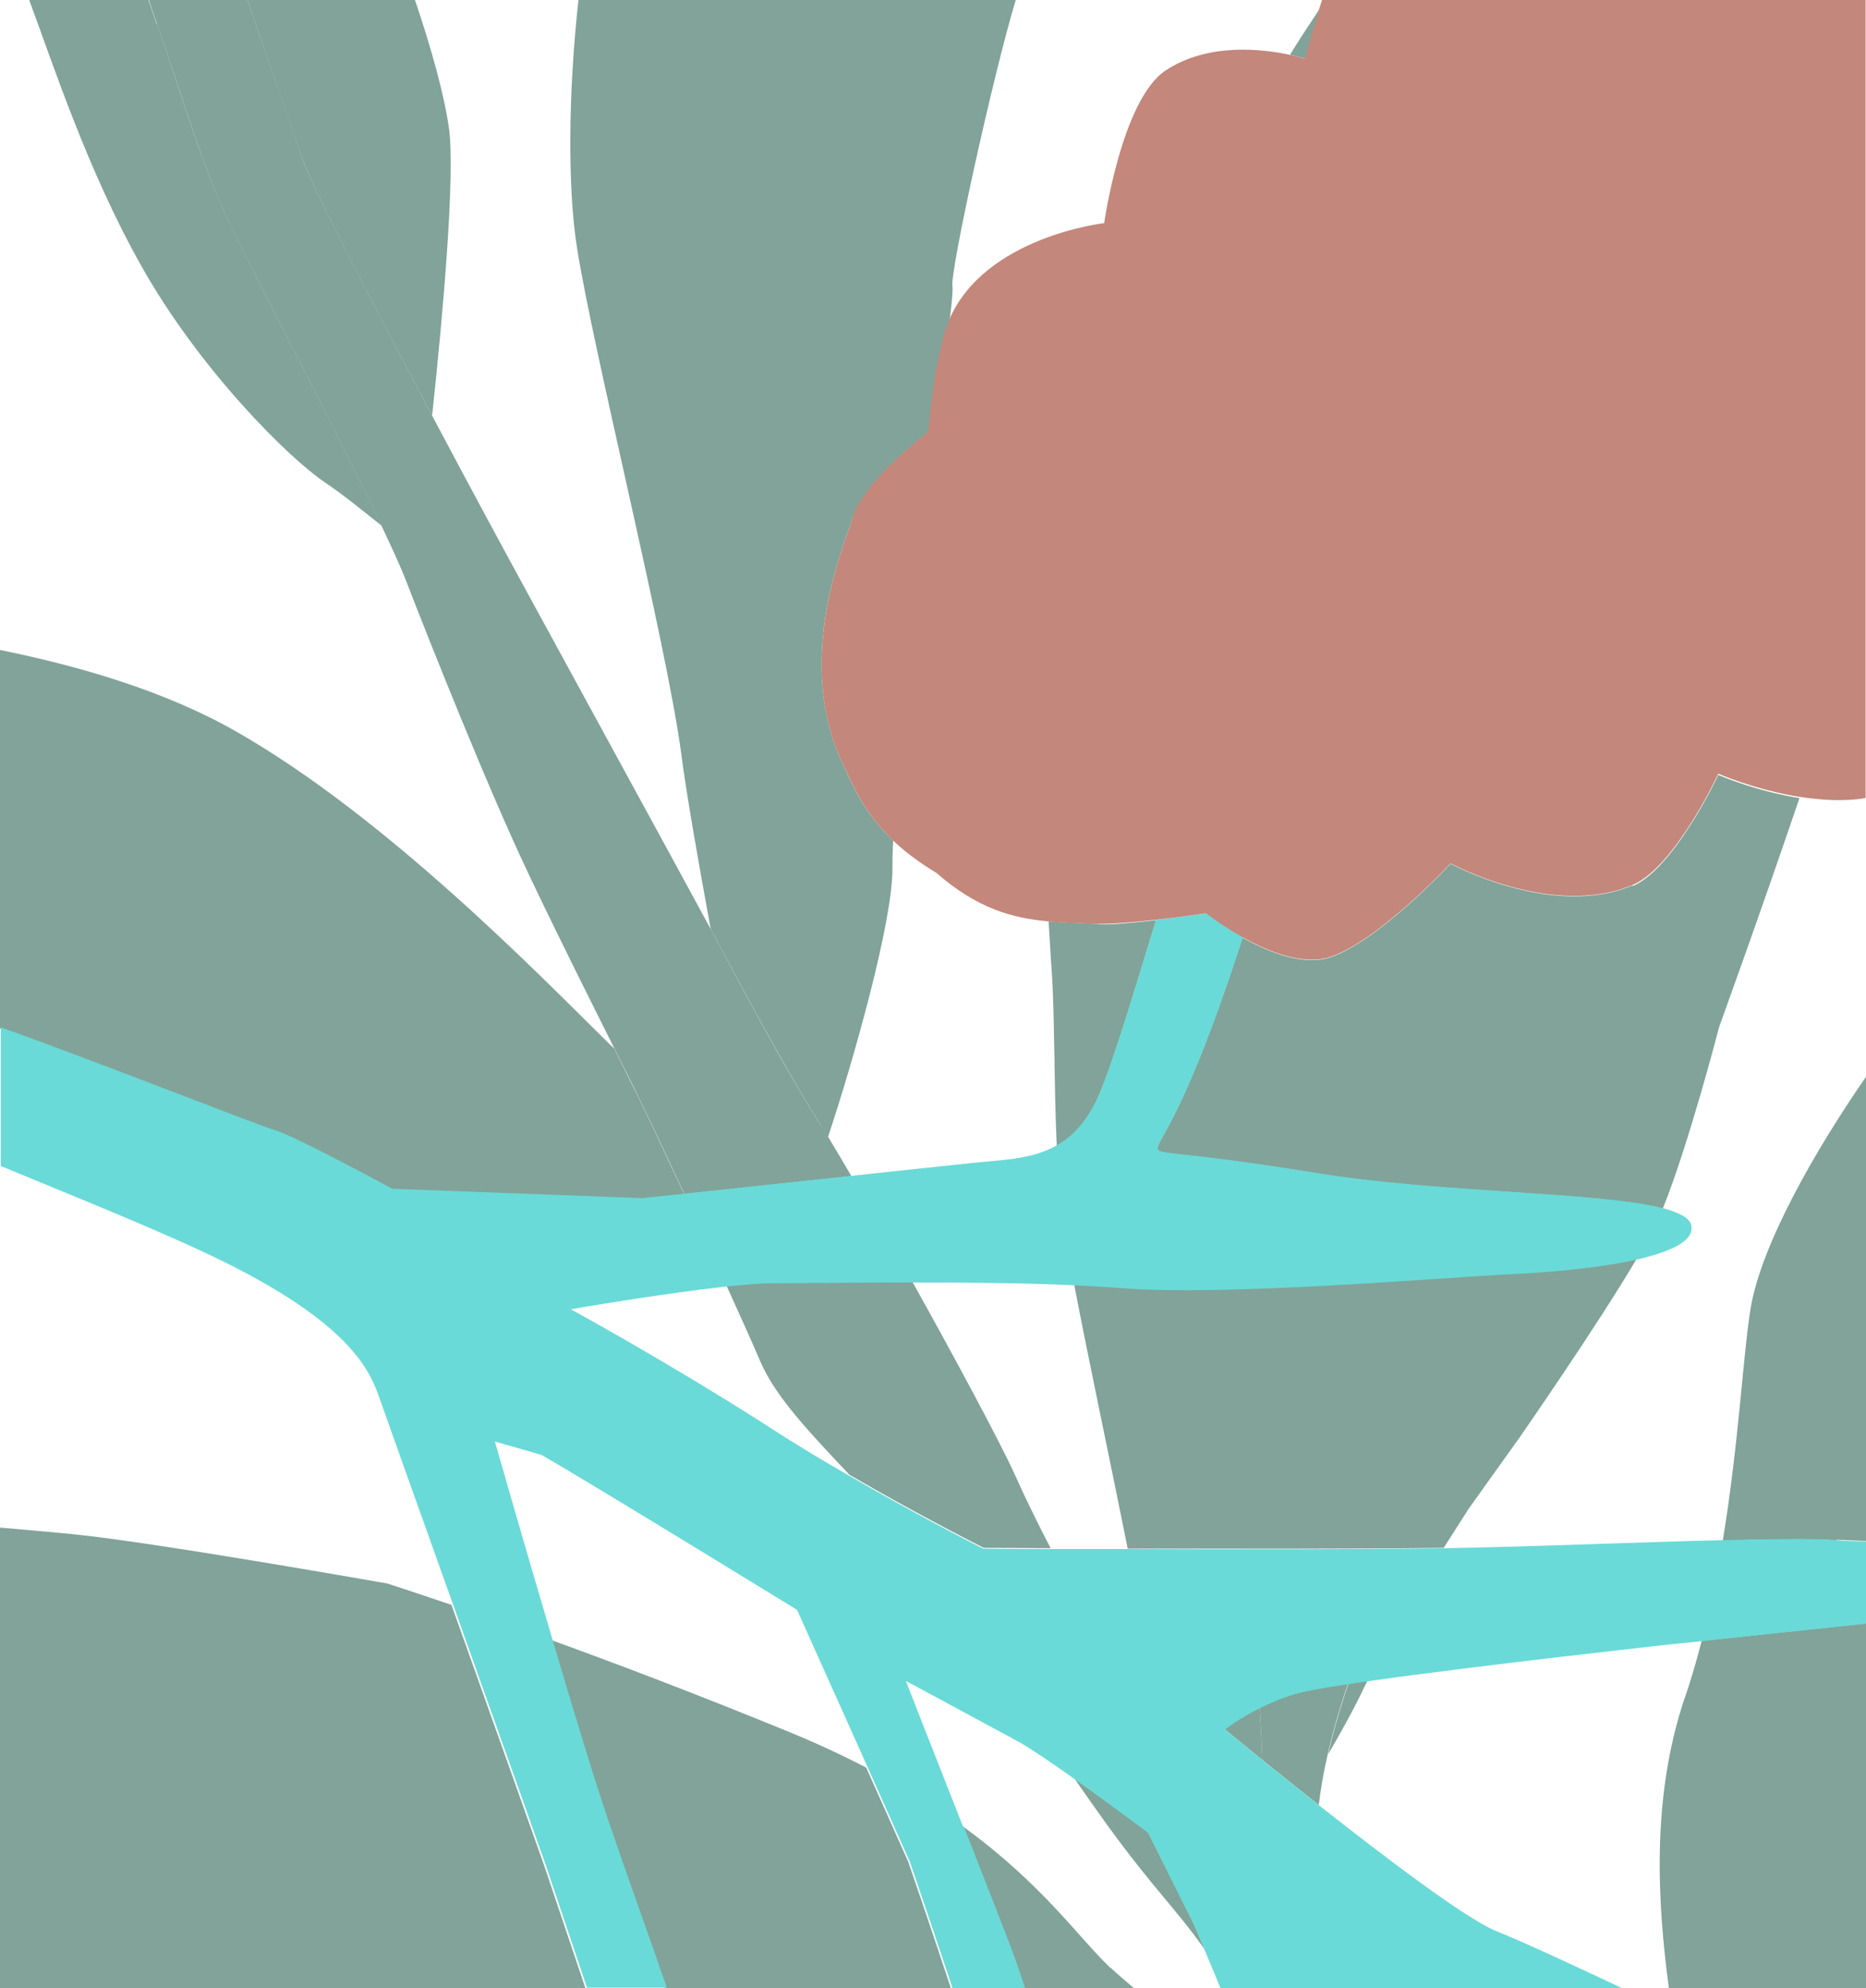
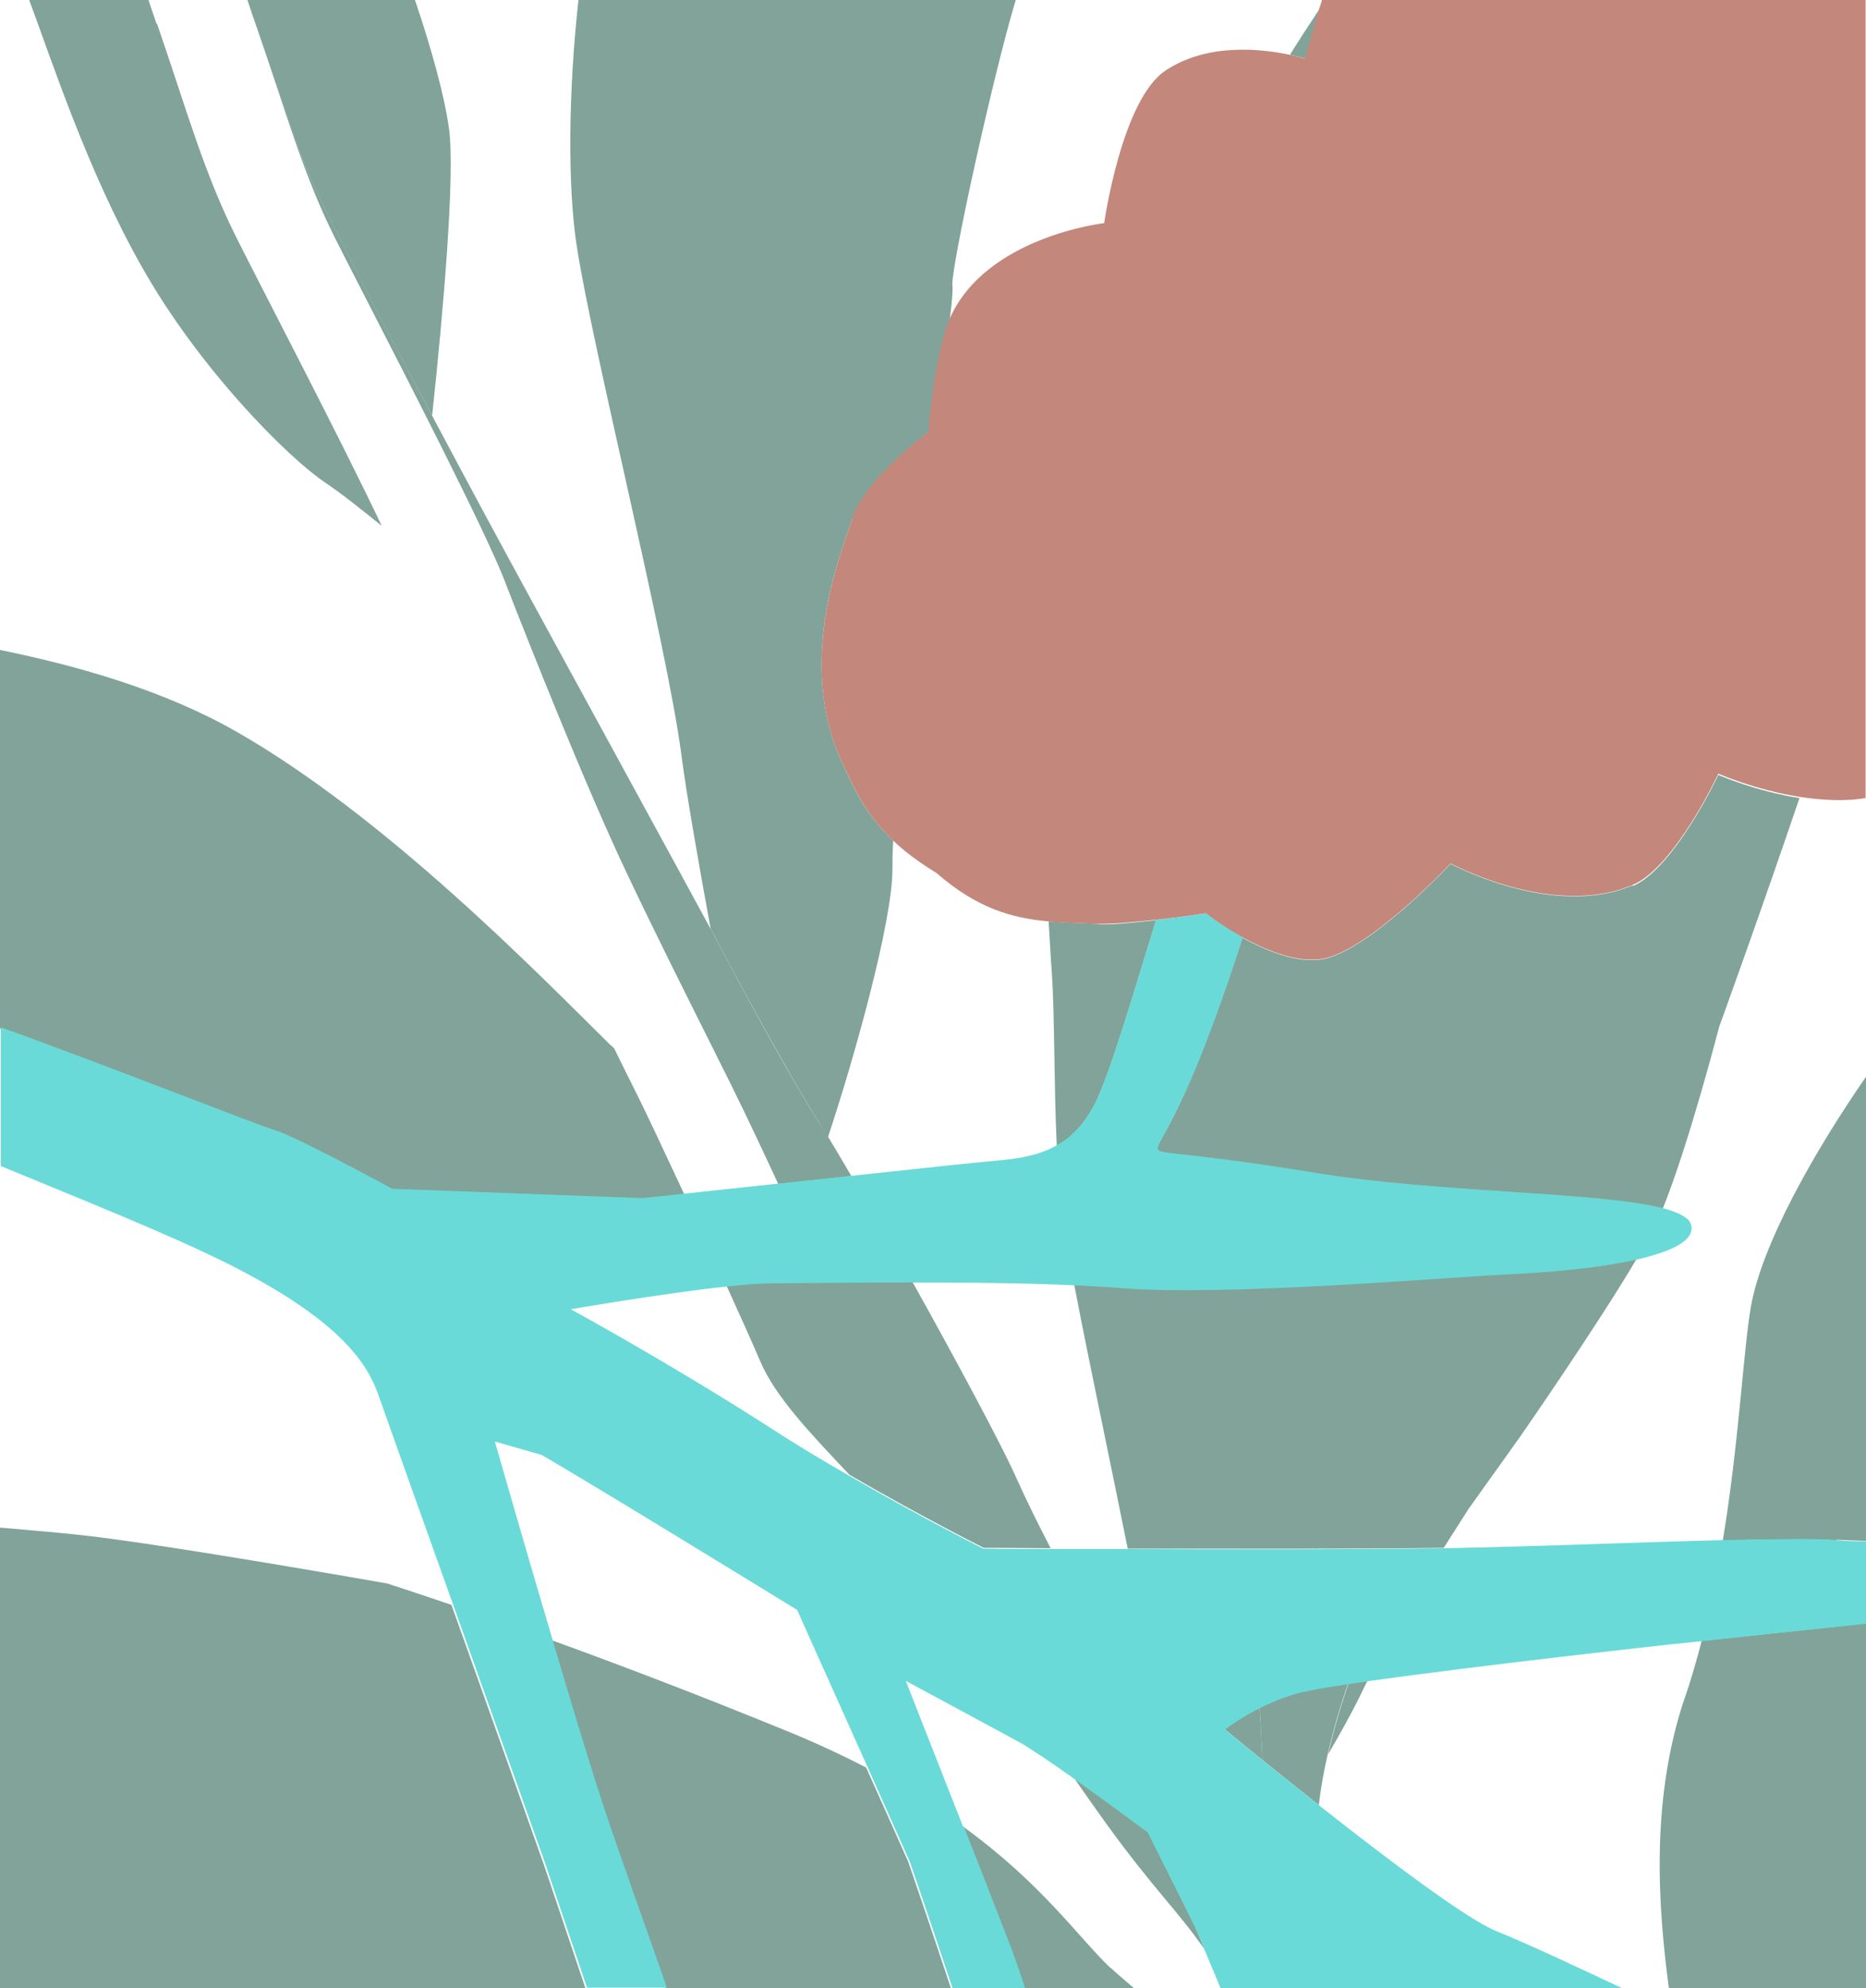
<svg xmlns="http://www.w3.org/2000/svg" id="_70_Pattern" width="460" height="490" data-name="70 Pattern" version="1.1">
  <defs>
    <style>.cls-1,.cls-4{fill:none;stroke-width:0}.cls-4{fill:#81a399}</style>
  </defs>
-   <path d="m213.6 435.7-17.4-38.8s-50.8-31.2-63-38.2l-11.5-3.3s6.9 24.2 14.2 48.8c16.3 5.9 36.3 13.5 57.8 22.3 7.4 3 14 6.1 20 9.2ZM179.1 317c-15.9 1.8-38.4 5.6-38.4 5.6s23.9 13 48.7 28.9c6.6 4.2 13.4 8.3 19.9 12.1-9.5-10.1-18.1-19.1-22-28-1.9-4.5-4.9-11.1-8.3-18.6ZM224.7 315.9c10.6 19 21.4 39.2 25.2 47.4 3 6.5 5.9 12.5 8.9 18.3H278c-4.2-21-9.6-46.3-13.2-65.1-12.4-.5-27-.7-40.2-.7ZM258.4 227.1c-8.9-.8-17.5-3.1-27.6-11.9-4.4-2.6-7.9-5.3-10.7-8-.1 2.8-.2 5.2-.2 7 0 13.2-9.6 47.2-15.9 66.1 1.6 2.6 3.5 5.8 5.7 9.6 16-1.7 30.6-3.2 35.3-3.7 6.3-.6 11.2-1.6 15.2-3.8-.7-15.5-.5-32.3-1.2-42.6-.3-3.8-.5-8.1-.8-12.7Z" class="cls-1" />
  <path d="M106.5 102.7c2.8-26.1 5.7-59.6 4.2-70.9-1.1-8.1-4.3-19.7-8.4-31.8H61c3.7 10.8 10.4 30.5 13.7 39.5 2.7 7.6 17.9 36.8 31.9 63.1ZM38.6 5.9c-.6-1.8-1.3-3.8-2-5.9H7.2c5.9 15.9 14.4 42 27.5 65.3 14.5 25.9 36.7 47.8 45.4 53.6 4.2 2.8 9.5 7.1 14 10.7-10.4-21.9-29.3-58-35.8-71-8.1-16.2-12.1-31-19.6-52.8ZM96.6 293.2l61.6 2.3s4.1-.4 10.5-1.1c-4.9-10.5-9.3-19.9-11.5-24.3-1.5-3-3.5-7-5.8-11.7-.3-.3-.6-.6-1-.9-18-17.8-55.3-56.1-92-77.1-17.8-10.2-39.2-16.3-58.4-20.2v93.3c23.8 8.6 63.8 24.3 67.7 25.4 4.9 1.4 28.8 14.4 28.8 14.4ZM202.4 277.6c.5.8 1.1 1.7 1.7 2.7 6.3-18.9 15.9-52.9 15.9-66.1 0-1.8 0-4.2.2-7-7.6-7.2-10.2-14.2-13-20.1-11.1-25.1.8-52.5 2.9-59.2 3-9.7 18.8-21.4 18.8-21.4s1.6-18.9 5.2-27.6c.6-4.4.8-7.4.7-8.2-.8-3.1 10.1-52.6 15.6-70.7H142.6c-2.5 22.6-2.7 46.1-.4 60.8 3.9 25.2 22 97.2 25.7 124.7 1.3 10.1 4.2 26.6 7.3 43.5 1.3 2.3 2 3.7 2 3.7s16 30.4 25.3 44.9ZM276.4 317.3c-3.5-.3-7.4-.5-11.6-.7 3.6 18.8 9 44.1 13.2 65.1 25.2 0 58 .1 77.9-.2 3.7-5.8 6.2-9.7 6.2-9.7l12.5-17.5s19.2-27.6 28.9-44.1c-9.9 2.2-23.1 3.3-32 3.7-16.2.8-69.1 5.4-95.2 3.4ZM301.9 426.2s3.7 3 9.3 7.6c-.2-4.6-.4-9.1-.7-12.9-5.5 2.7-8.6 5.3-8.6 5.3ZM270.6 227.7c-4.2-.2-8.2-.3-12.1-.6.3 4.6.5 8.9.8 12.7.7 10.3.5 27.1 1.2 42.6 3.6-2 6.5-5 9.1-9.7 3.7-6.7 10.1-28.8 15.4-45.9-5.4.6-11.2 1.2-14.3 1ZM402.5 218.2c-19.7 8.4-44.9-5.3-44.9-5.3s-17.4 18.8-29.5 23c-6.7 2.3-15.4-1.2-21.8-4.8-.4 1.2-.8 2.4-1.2 3.7-12.6 38.2-19 45.3-19.7 47.8s1.6.5 39 6.6c29.9 4.9 69.7 4.6 85.5 8.7 6.5-16.1 13.9-44.8 13.9-44.8s10.2-28.1 19.8-56.4c-10.9-1.7-20-5.7-20-5.7s-10.8 23-21.1 27.4ZM325.3 2.2c-2.8 4.2-5.2 7.9-7.3 11.3 2.4.5 3.8 1 3.8 1s1.5-5.6 3.5-12.3ZM327.4 432.4c3.1-5.3 6.1-10.7 8.4-15.5.4-.8.8-1.7 1.3-2.6-1.6.2-3.2.5-4.7.7-.3.9-2.9 8.2-5 17.4ZM213.6 435.7c-6-3.1-12.6-6.2-20-9.2-21.5-8.8-41.5-16.4-57.8-22.3 5.2 17.4 10.5 35 13.7 44.4 3.2 9.2 8.7 24.8 14.5 41.4h70.4c-5.2-15.7-10.5-31.1-10.5-31.1l-10.4-23.3ZM273.8 485.1c-8-7.6-16.8-20.7-36.4-34.9 3.7 9.6 7.5 19.1 10.2 26.1 1.8 4.5 3.4 9.2 4.9 13.7h27c-2.1-1.8-4-3.4-5.6-4.9ZM111.4 395.6c-10-3.4-15.9-5.3-15.9-5.3s-57.1-10.1-77-12.1c-5.7-.6-12.1-1.1-18.6-1.7V490h144.4c-6.1-18.2-10.3-30.6-10.3-30.6s-11.7-33-22.7-63.8ZM452.7 379.5c1.7.1 4.2.2 7.3.3V265.4c-12.6 18.2-25.7 41.2-28.4 56.8-1.9 11.3-2.9 33.2-6.9 57.5 12.7-.3 23-.5 28 0ZM415.3 418.5c-8.3 24.7-6.7 50.5-3.9 71.5H460v-89.9c-15.4 1.7-31.3 3.3-40.5 4.3-1.2 4.7-2.6 9.5-4.2 14.2ZM283 451.6s-9.3-6.9-18.1-13.2c2.6 3.8 5.2 7.4 7.6 10.8 12.1 16.7 17.3 21.1 24.4 31.2-1.5-3.7-2.5-6-2.5-6L283 451.6ZM224.7 315.9c-15.2 0-28.4.2-34.2.2-2.8 0-6.8.3-11.4.8 3.4 7.5 6.4 14.1 8.3 18.6 3.8 8.9 12.5 17.9 22 28 17.9 10.4 33.1 18 33.1 18s6.4 0 16.5.1c-3-5.8-6-11.8-8.9-18.3-3.8-8.3-14.6-28.4-25.2-47.4Z" class="cls-4" />
-   <path d="M168.7 294.3c10.2-1.1 26.3-2.8 41.2-4.4-2.2-3.7-4.1-7-5.7-9.6-.6-1-1.2-1.9-1.7-2.7-9.4-14.5-25.3-44.9-25.3-44.9s-.7-1.3-2-3.7c-7.9-14.6-37.2-68.2-45.8-84-4.1-7.5-13.2-24.3-22.8-42.4-14-26.4-29.2-55.6-31.9-63.1-3.2-9-10-28.8-13.7-39.5H36.7c.7 2.1 1.3 4.1 2 5.9 7.6 21.8 11.5 36.6 19.6 52.8 6.5 12.9 25.4 49.1 35.8 71 2.6 5.5 4.7 10.1 5.9 13.2 6 15.5 20.4 51.7 30.3 72.5 7.1 15 15.2 31.1 21.1 42.9 2.3 4.7 4.4 8.7 5.8 11.7 2.2 4.4 6.6 13.7 11.5 24.3ZM319.3 417.4c-3.3 1-6.3 2.2-8.8 3.5.3 3.8.5 8.3.7 12.9 3.9 3.1 8.7 7 13.9 11.1.5-4.3 1.3-8.6 2.2-12.5 2.1-9.2 4.7-16.5 5-17.4-6.2.9-11 1.8-13 2.4Z" class="cls-4" />
+   <path d="M168.7 294.3c10.2-1.1 26.3-2.8 41.2-4.4-2.2-3.7-4.1-7-5.7-9.6-.6-1-1.2-1.9-1.7-2.7-9.4-14.5-25.3-44.9-25.3-44.9s-.7-1.3-2-3.7c-7.9-14.6-37.2-68.2-45.8-84-4.1-7.5-13.2-24.3-22.8-42.4-14-26.4-29.2-55.6-31.9-63.1-3.2-9-10-28.8-13.7-39.5c.7 2.1 1.3 4.1 2 5.9 7.6 21.8 11.5 36.6 19.6 52.8 6.5 12.9 25.4 49.1 35.8 71 2.6 5.5 4.7 10.1 5.9 13.2 6 15.5 20.4 51.7 30.3 72.5 7.1 15 15.2 31.1 21.1 42.9 2.3 4.7 4.4 8.7 5.8 11.7 2.2 4.4 6.6 13.7 11.5 24.3ZM319.3 417.4c-3.3 1-6.3 2.2-8.8 3.5.3 3.8.5 8.3.7 12.9 3.9 3.1 8.7 7 13.9 11.1.5-4.3 1.3-8.6 2.2-12.5 2.1-9.2 4.7-16.5 5-17.4-6.2.9-11 1.8-13 2.4Z" class="cls-4" />
  <path d="M237.4 450.2c-7.1-18-14.1-35.9-14.1-35.9s20.8 11.2 27.8 15c2.7 1.5 8.2 5.2 13.8 9.2 8.8 6.2 18.1 13.2 18.1 13.2l11.4 22.8s1 2.3 2.5 6c1.1 2.6 2.5 5.9 4 9.6H400c-10.2-4.8-23.6-11.1-31.3-14.2-7.5-3.1-27.4-18.2-43.5-30.9-5.2-4.1-10-8-13.9-11.1-5.6-4.6-9.3-7.6-9.3-7.6s3.2-2.6 8.6-5.3c2.5-1.2 5.4-2.5 8.8-3.5 2.1-.6 6.8-1.5 13-2.4 1.5-.2 3.1-.5 4.7-.7 27.3-3.9 74.6-9.1 74.6-9.1s3-.3 7.9-.8c9.2-1 25.1-2.7 40.5-4.3v-20.3c-3.1 0-5.6-.1-7.3-.3-5-.4-15.3-.3-28 0-20.2.5-46.7 1.6-68.6 2h-.2c-19.9.3-52.6.3-77.9.2h-19.2c-10 0-16.5-.1-16.5-.1s-15.2-7.6-33.1-18c-6.5-3.7-13.3-7.8-19.9-12.1-24.8-15.9-48.7-28.9-48.7-28.9s22.5-3.9 38.4-5.6c4.6-.5 8.6-.8 11.4-.8 5.8 0 19-.2 34.2-.2 13.2 0 27.8.1 40.2.7 4.1.2 8 .4 11.6.7 26.1 2 79-2.6 95.2-3.4 8.8-.4 22.1-1.4 32-3.7 8.2-1.9 14.2-4.6 13.2-8.5-.4-1.7-2.9-3-6.9-4.1-15.9-4.1-55.7-3.8-85.5-8.7-37.4-6.1-39.7-4.1-39-6.6s7.1-9.5 19.7-47.8c.4-1.3.8-2.5 1.2-3.7-5.2-2.9-9-5.9-9-5.9s-5.9.9-12.4 1.6c-5.3 17.1-11.7 39.2-15.4 45.9-2.6 4.7-5.5 7.7-9.1 9.7-4 2.3-8.9 3.3-15.2 3.8-4.7.4-19.4 2-35.3 3.7-14.9 1.6-31 3.3-41.2 4.4-6.4.7-10.5 1.1-10.5 1.1L96.7 293s-23.9-13-28.8-14.4C64 277.5 24 261.7.2 253.2v34.2c19.8 8.2 42.7 17.3 57.4 24.8 27.2 13.9 33.1 24.5 35.6 31.4 1.1 3.1 9.5 26.8 18.5 51.9 11 30.8 22.7 63.8 22.7 63.8s4.2 12.5 10.3 30.6h19.7c-5.8-16.6-11.4-32.2-14.5-41.4-3.2-9.4-8.6-27-13.7-44.4-7.3-24.6-14.2-48.8-14.2-48.8l11.5 3.3c12.2 7 63 38.2 63 38.2l17.4 38.8 10.4 23.3s5.3 15.4 10.5 31.1h17.9c-1.5-4.6-3.1-9.2-4.9-13.7-2.7-6.9-6.4-16.5-10.2-26.1Z" style="fill:#69dad7;stroke-width:0" />
  <path d="M210.1 127.9c-2.1 6.7-14 34.2-2.9 59.2 2.8 5.8 5.4 12.9 13 20.1 2.8 2.7 6.3 5.3 10.7 8 10.1 8.8 18.7 11.1 27.6 11.9 3.9.4 7.9.4 12.1.6 3.1.1 8.9-.4 14.3-1 6.5-.7 12.4-1.6 12.4-1.6s3.8 3 9 5.9c6.4 3.6 15.1 7.1 21.8 4.8 12.1-4.2 29.5-23 29.5-23s25.2 13.7 44.9 5.3c10.4-4.4 21.1-27.4 21.1-27.4s9.1 4 20 5.7c5.3.8 11 1.2 16.3.3V0h-134c-.2.7-.5 1.5-.7 2.2-2 6.7-3.5 12.3-3.5 12.3s-1.4-.5-3.8-1c-6.5-1.4-20.1-3.1-30.6 3.9-10.8 7.2-15.1 37.6-15.1 37.6s-29.4 3.3-38.2 23.8v.1c-3.7 8.7-5.2 27.6-5.2 27.6S213 118.2 210 127.9Z" style="fill:#c3877b;stroke-width:0" />
</svg>